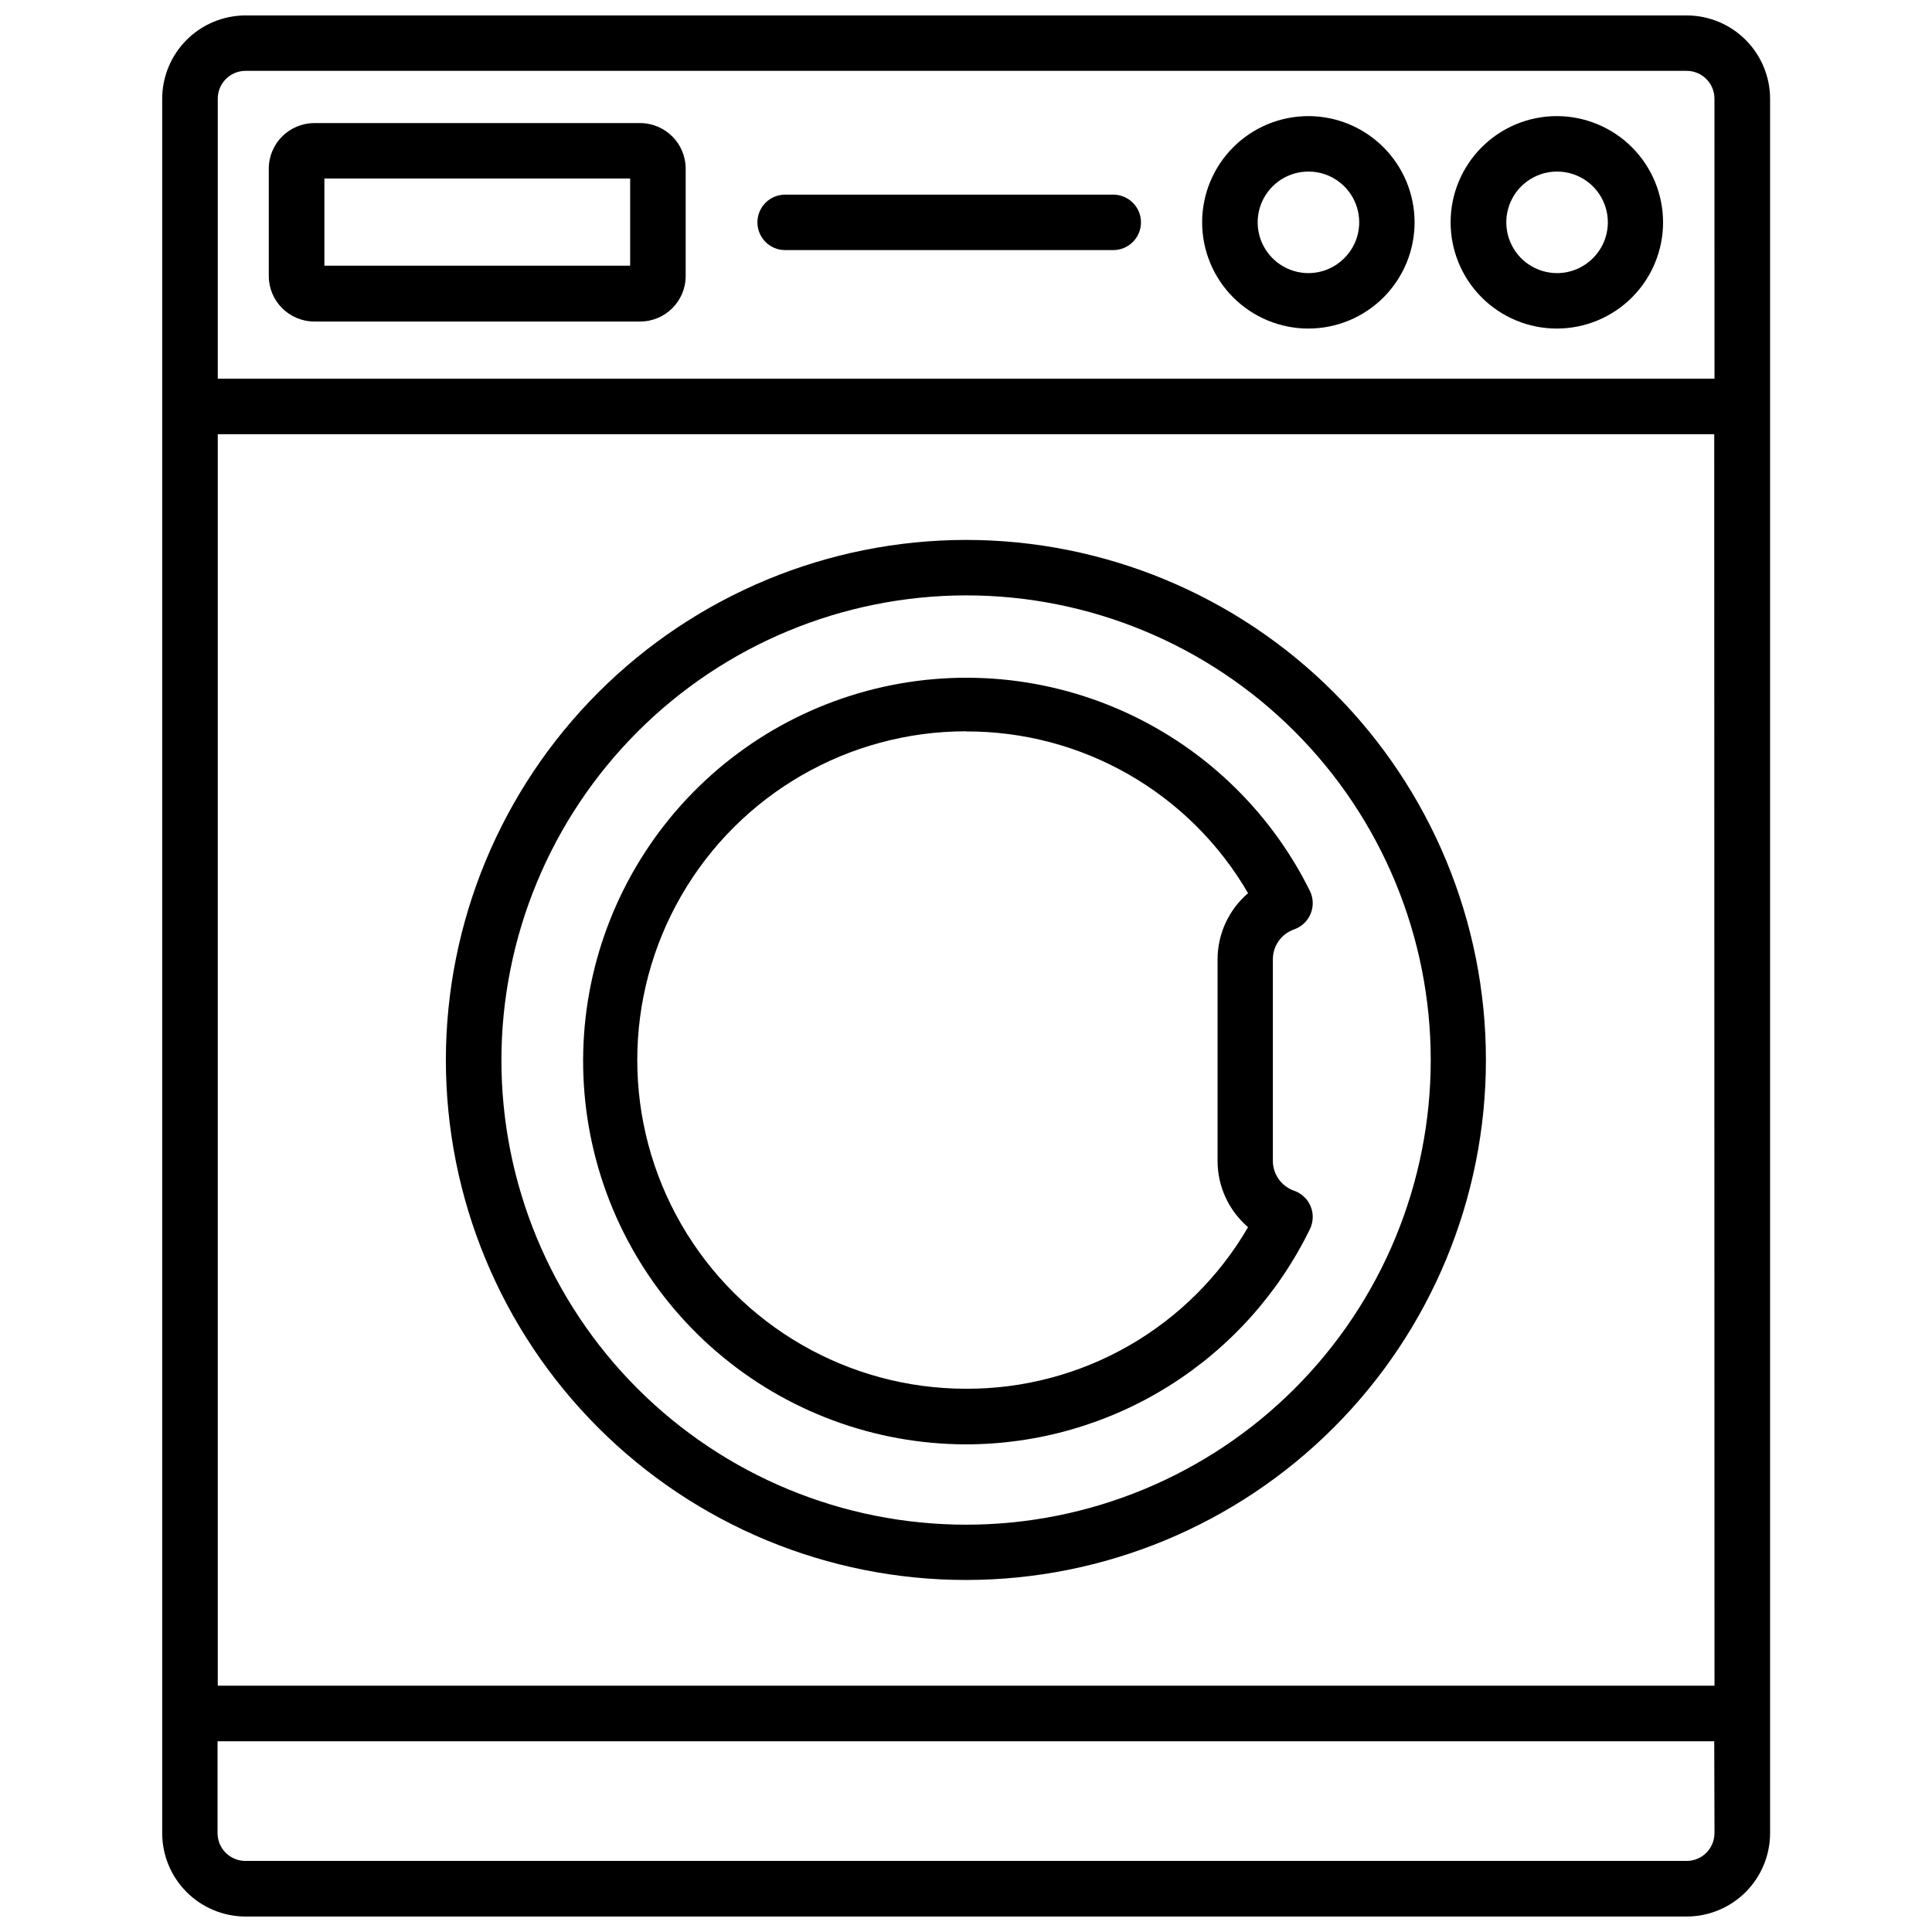
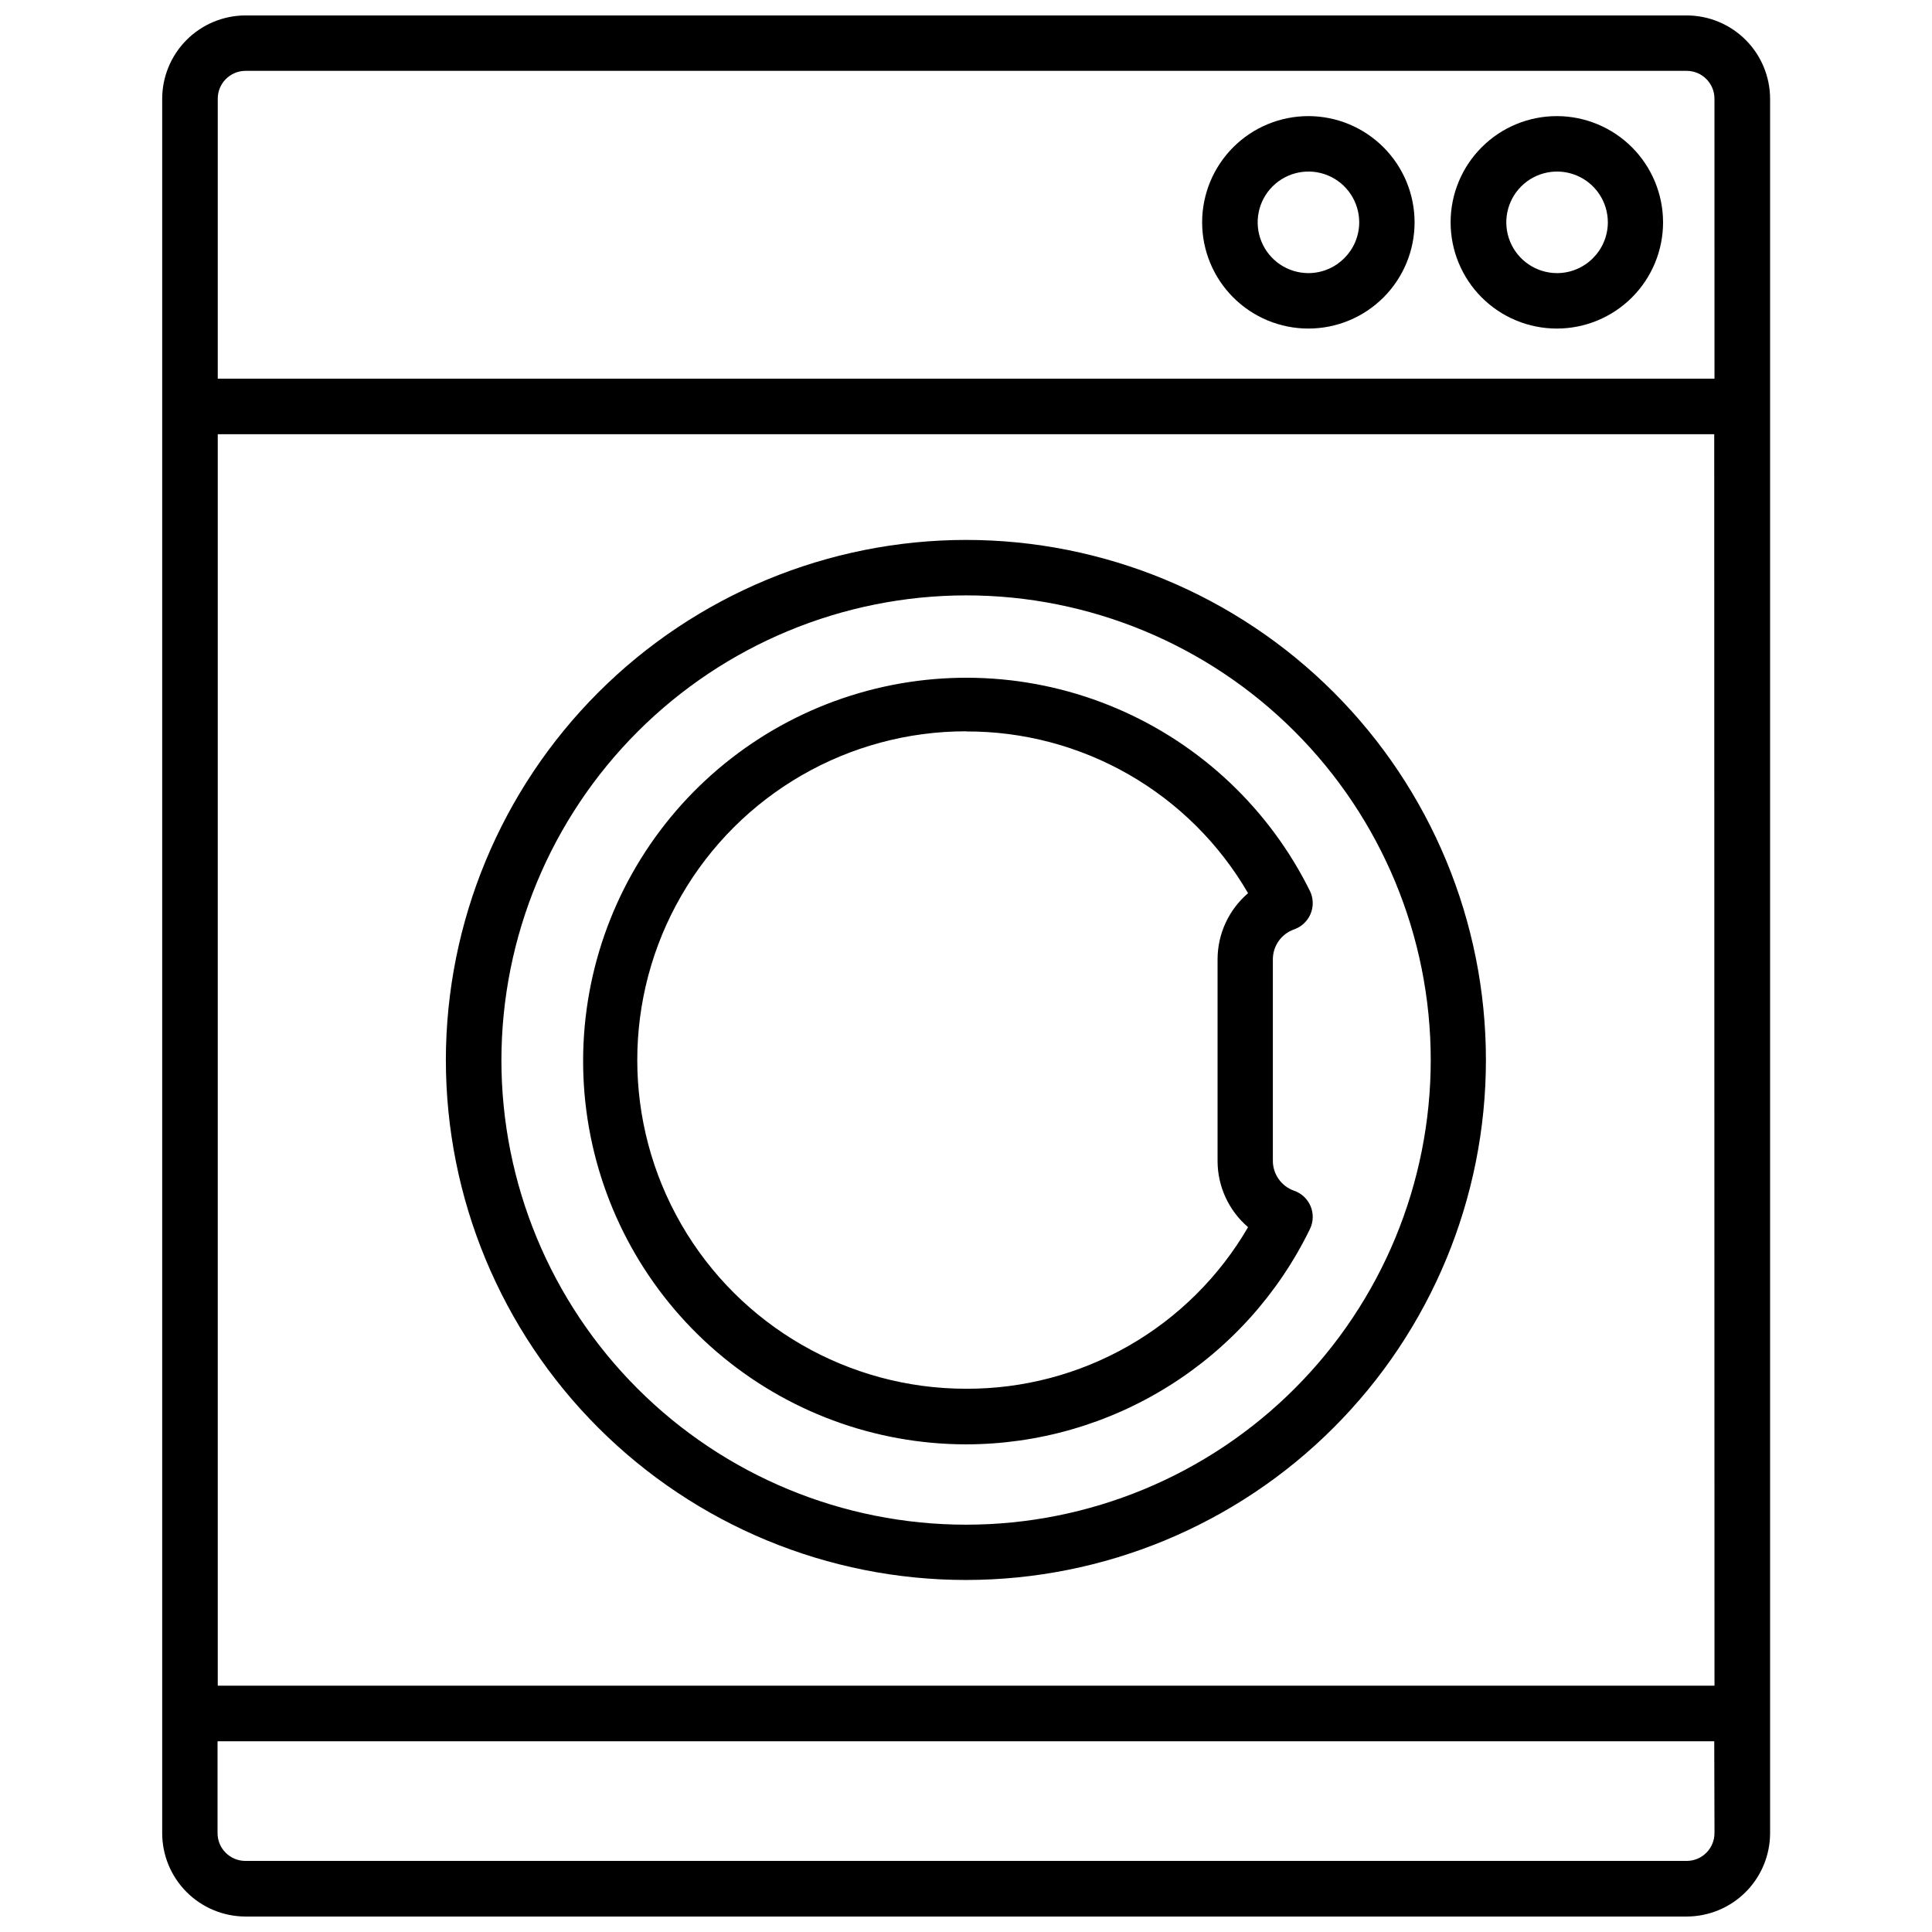
<svg xmlns="http://www.w3.org/2000/svg" width="800px" height="800px" version="1.1" viewBox="144 144 512 512">
  <defs>
    <clipPath id="a">
      <path d="m186 148.09h428v503.81h-428z" />
    </clipPath>
  </defs>
  <g clip-path="url(#a)">
    <path d="m591.03 148.09h-382.05c-5.848 0.035-11.445 2.379-15.566 6.523-4.121 4.148-6.434 9.758-6.434 15.602v459.56c0 5.848 2.312 11.457 6.434 15.602 4.121 4.144 9.719 6.492 15.566 6.523h382.05c5.856-0.016 11.469-2.356 15.602-6.5 4.137-4.148 6.461-9.766 6.461-15.625v-459.56c0-5.856-2.324-11.477-6.461-15.621-4.133-4.148-9.746-6.488-15.602-6.504zm7.328 481.68h-0.004c0.012 4.062-3.266 7.367-7.324 7.391h-382.05c-4.062-0.023-7.34-3.328-7.328-7.391v-24.309h396.64zm0-39.047h-396.65v-331.65h396.58zm0-346.37h-396.65v-74.145c-0.035-4.051 3.211-7.371 7.266-7.43h382.05c4.059 0.023 7.336 3.328 7.324 7.387z" />
  </g>
  <path d="m400 526.77c19.012-0.012 37.641-5.367 53.754-15.457 16.117-10.086 29.074-24.504 37.391-41.598 0.922-1.891 0.988-4.082 0.188-6.027-0.805-1.941-2.398-3.445-4.383-4.133-3.383-1.184-5.641-4.379-5.629-7.957v-53.383c0.008-3.566 2.262-6.738 5.629-7.914 1.984-0.695 3.582-2.203 4.383-4.148 0.801-1.945 0.734-4.141-0.188-6.035-10.758-21.727-28.934-38.895-51.242-48.391-22.309-9.5-47.281-10.703-70.402-3.394-23.121 7.305-42.863 22.641-55.664 43.234-12.797 20.594-17.809 45.086-14.125 69.055 3.684 23.965 15.816 45.824 34.211 61.621 18.391 15.801 41.828 24.5 66.078 24.527zm0-188.93c15.125-0.055 30.004 3.879 43.125 11.406 13.125 7.523 24.031 18.375 31.625 31.461-5.129 4.387-8.082 10.801-8.082 17.551v53.383c-0.004 6.754 2.949 13.176 8.082 17.57-7.598 13.074-18.508 23.918-31.633 31.438-13.121 7.516-27.996 11.445-43.117 11.383-31.125 0-59.887-16.602-75.445-43.555-15.562-26.957-15.562-60.164 0-87.117 15.559-26.957 44.32-43.559 75.445-43.559z" />
  <path d="m262.16 424.92c0.008 36.547 14.527 71.594 40.375 97.434 25.848 25.844 60.898 40.359 97.445 40.355 36.547 0 71.598-14.52 97.441-40.363s40.363-60.895 40.363-97.441c0.004-36.547-14.512-71.602-40.352-97.445-25.844-25.848-60.891-40.371-97.438-40.375-36.547 0.035-71.586 14.566-97.43 40.406-25.84 25.844-40.371 60.883-40.406 97.43zm137.84-123.14c32.66-0.008 63.984 12.965 87.078 36.055 23.098 23.09 36.078 54.41 36.082 87.07s-12.969 63.984-36.059 87.078c-23.094 23.098-54.414 36.074-87.074 36.074-32.66 0.004-63.984-12.969-87.078-36.062s-36.07-54.418-36.07-87.074c0.039-32.645 13.023-63.941 36.102-87.023 23.082-23.086 54.375-36.074 87.02-36.117z" />
-   <path d="m313.66 176.62h-86.379c-6.664 0.023-12.051 5.43-12.051 12.094v28.422c0.012 6.652 5.394 12.047 12.051 12.07h86.379c6.66-0.012 12.051-5.414 12.051-12.07v-28.422c0-6.664-5.387-12.07-12.051-12.094zm-2.664 37.785h-81.031v-23.09h81.031z" />
  <path d="m490.75 174.77c-7.465-0.004-14.629 2.957-19.914 8.234-5.281 5.277-8.254 12.438-8.258 19.902-0.004 7.469 2.961 14.629 8.238 19.914 5.277 5.281 12.441 8.25 19.906 8.25 7.469 0.004 14.629-2.961 19.91-8.242 5.281-5.277 8.246-12.441 8.246-19.906-0.004-7.461-2.969-14.613-8.242-19.891-5.273-5.281-12.426-8.25-19.887-8.262zm0 41.605v0.004c-5.441 0-10.348-3.281-12.43-8.309-2.082-5.027-0.934-10.816 2.918-14.664 3.848-3.848 9.633-5 14.664-2.918 5.027 2.082 8.305 6.992 8.305 12.434-0.023 7.422-6.035 13.434-13.457 13.457z" />
  <path d="m556.62 174.77c-7.469-0.012-14.637 2.945-19.922 8.223-5.289 5.273-8.266 12.434-8.27 19.902-0.008 7.469 2.953 14.633 8.227 19.918 5.277 5.285 12.441 8.254 19.906 8.258 7.469 0.004 14.633-2.961 19.918-8.238 5.281-5.281 8.25-12.441 8.25-19.91-0.008-7.457-2.969-14.609-8.238-19.887-5.269-5.273-12.414-8.246-19.871-8.266zm0 41.605v0.004c-5.441-0.012-10.34-3.293-12.418-8.324-2.074-5.027-0.918-10.812 2.93-14.656 3.852-3.844 9.637-4.992 14.664-2.906 5.023 2.082 8.301 6.988 8.301 12.43-0.023 7.43-6.047 13.445-13.477 13.457z" />
-   <path d="m439.02 195.58h-86.949c-4.059 0-7.348 3.289-7.348 7.348 0 4.059 3.289 7.348 7.348 7.348h86.949c4.059 0 7.348-3.289 7.348-7.348 0-4.059-3.289-7.348-7.348-7.348z" />
</svg>